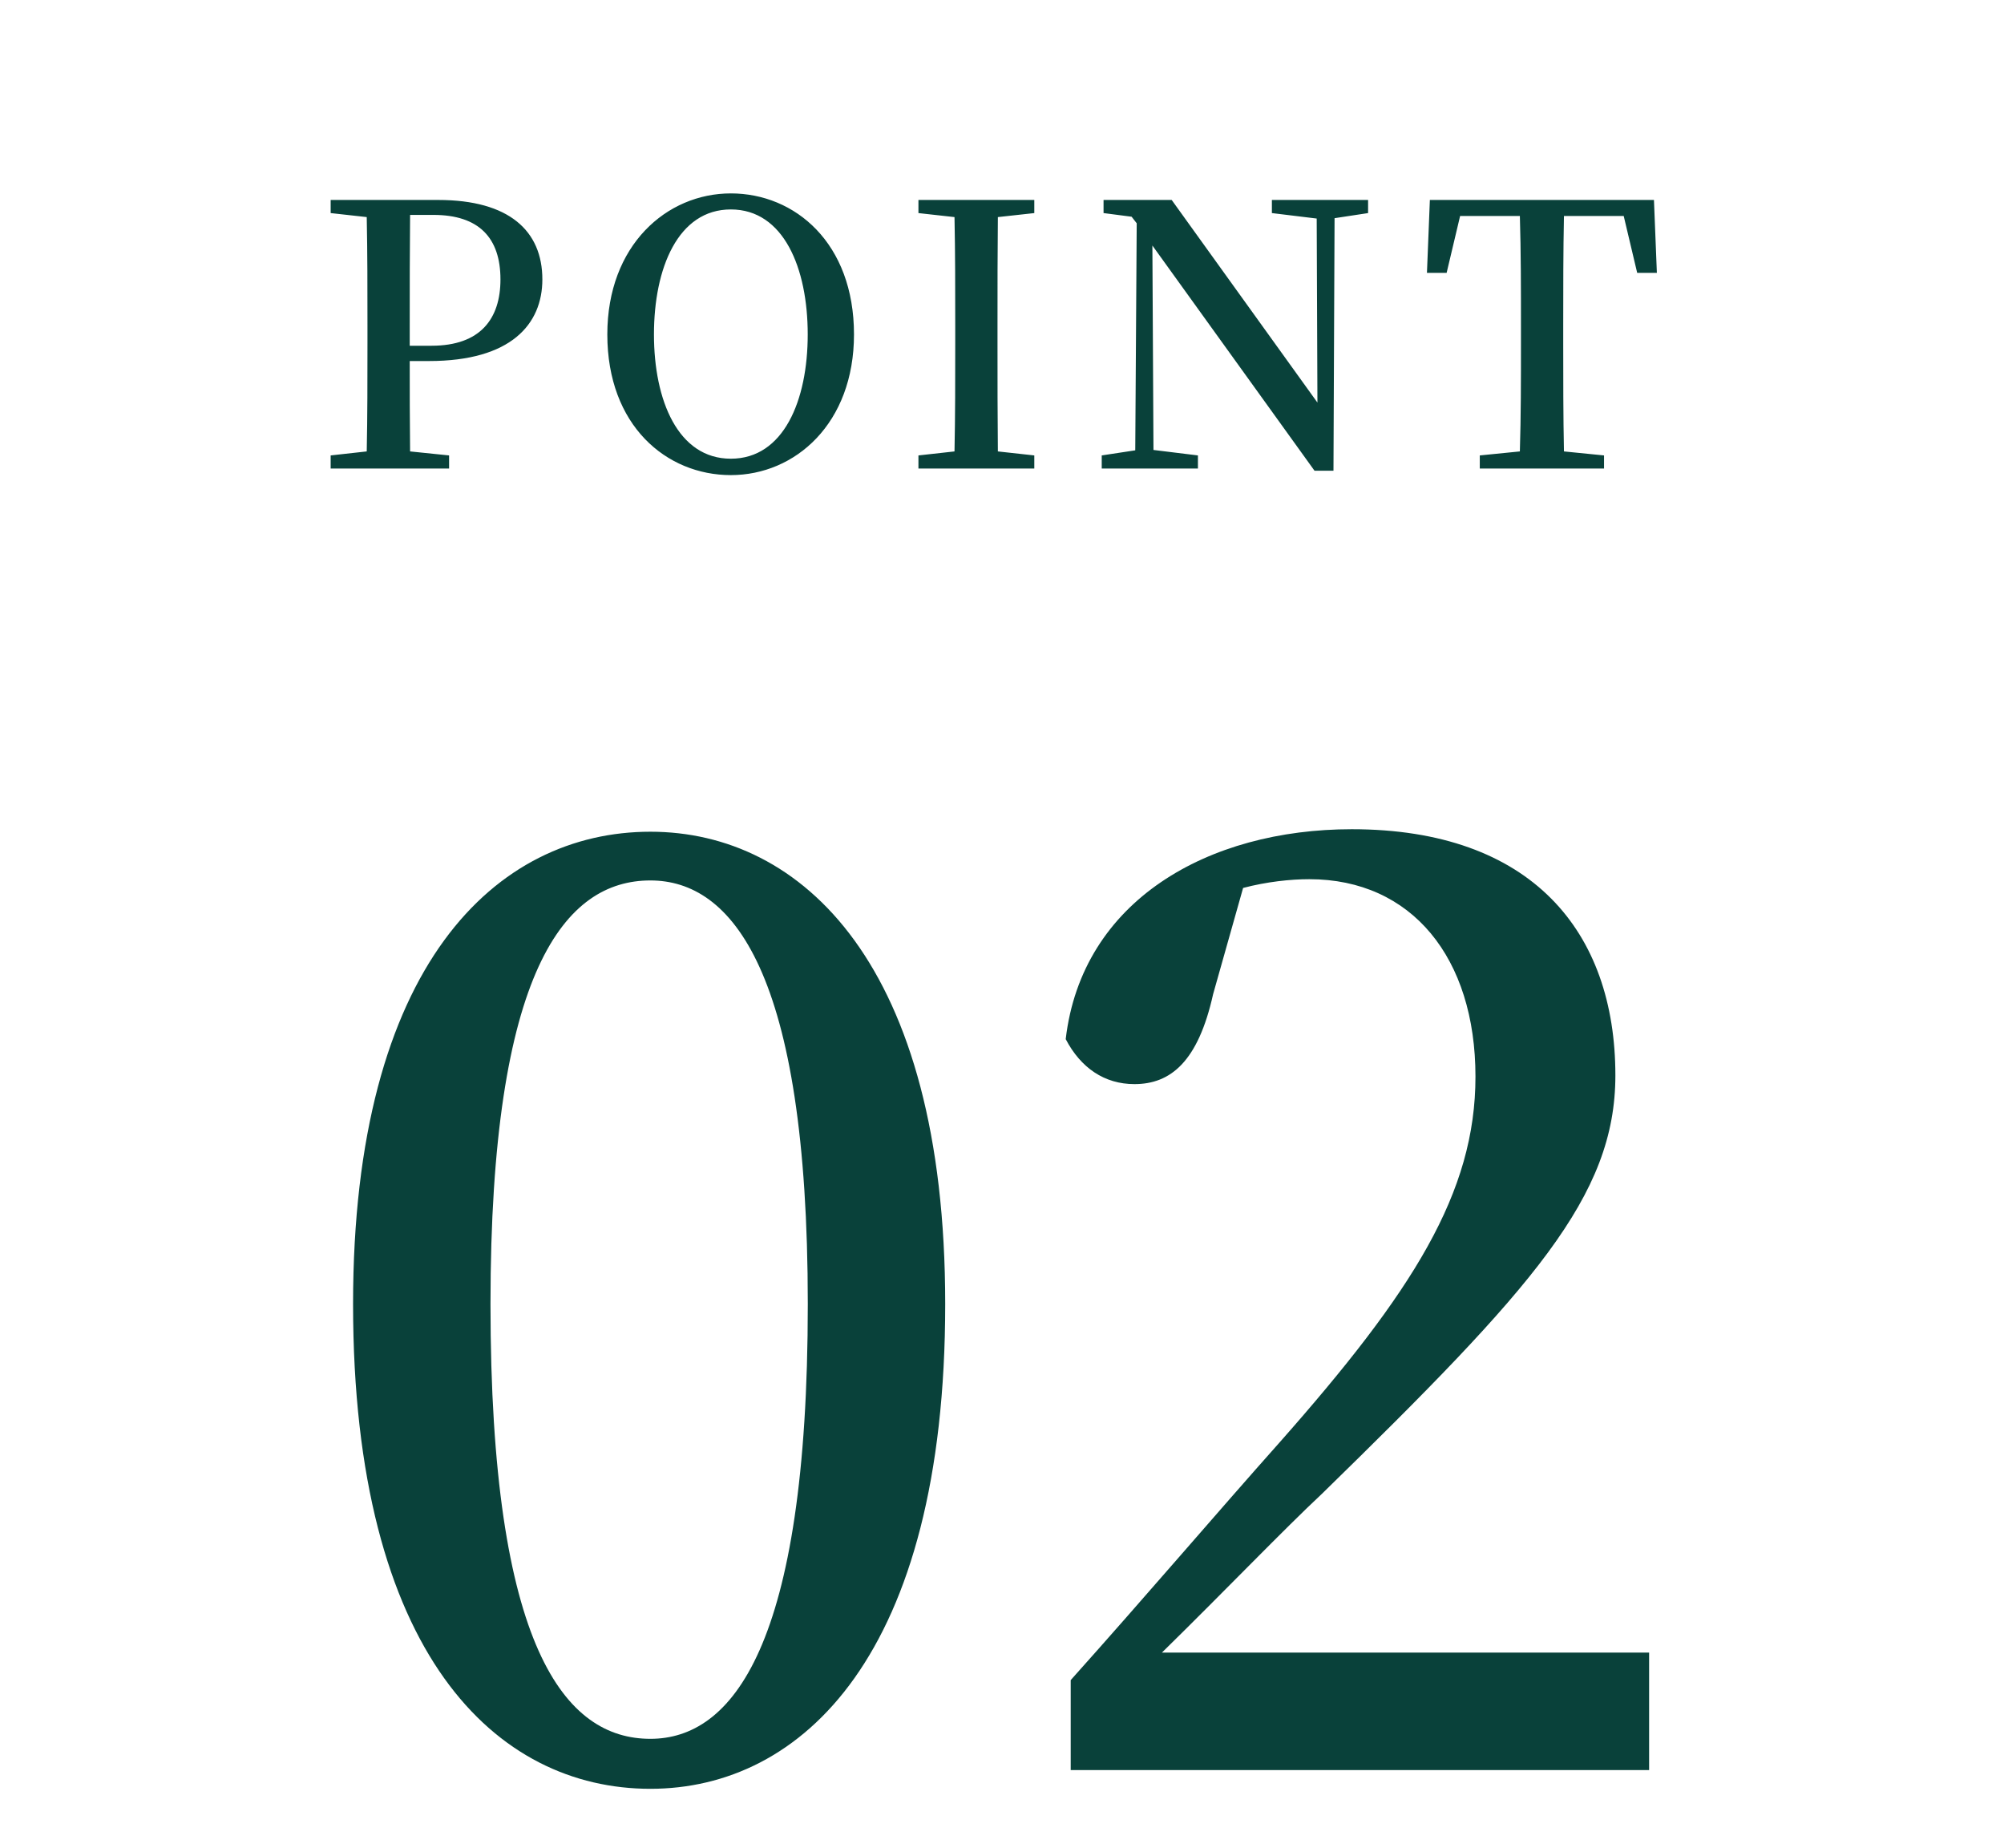
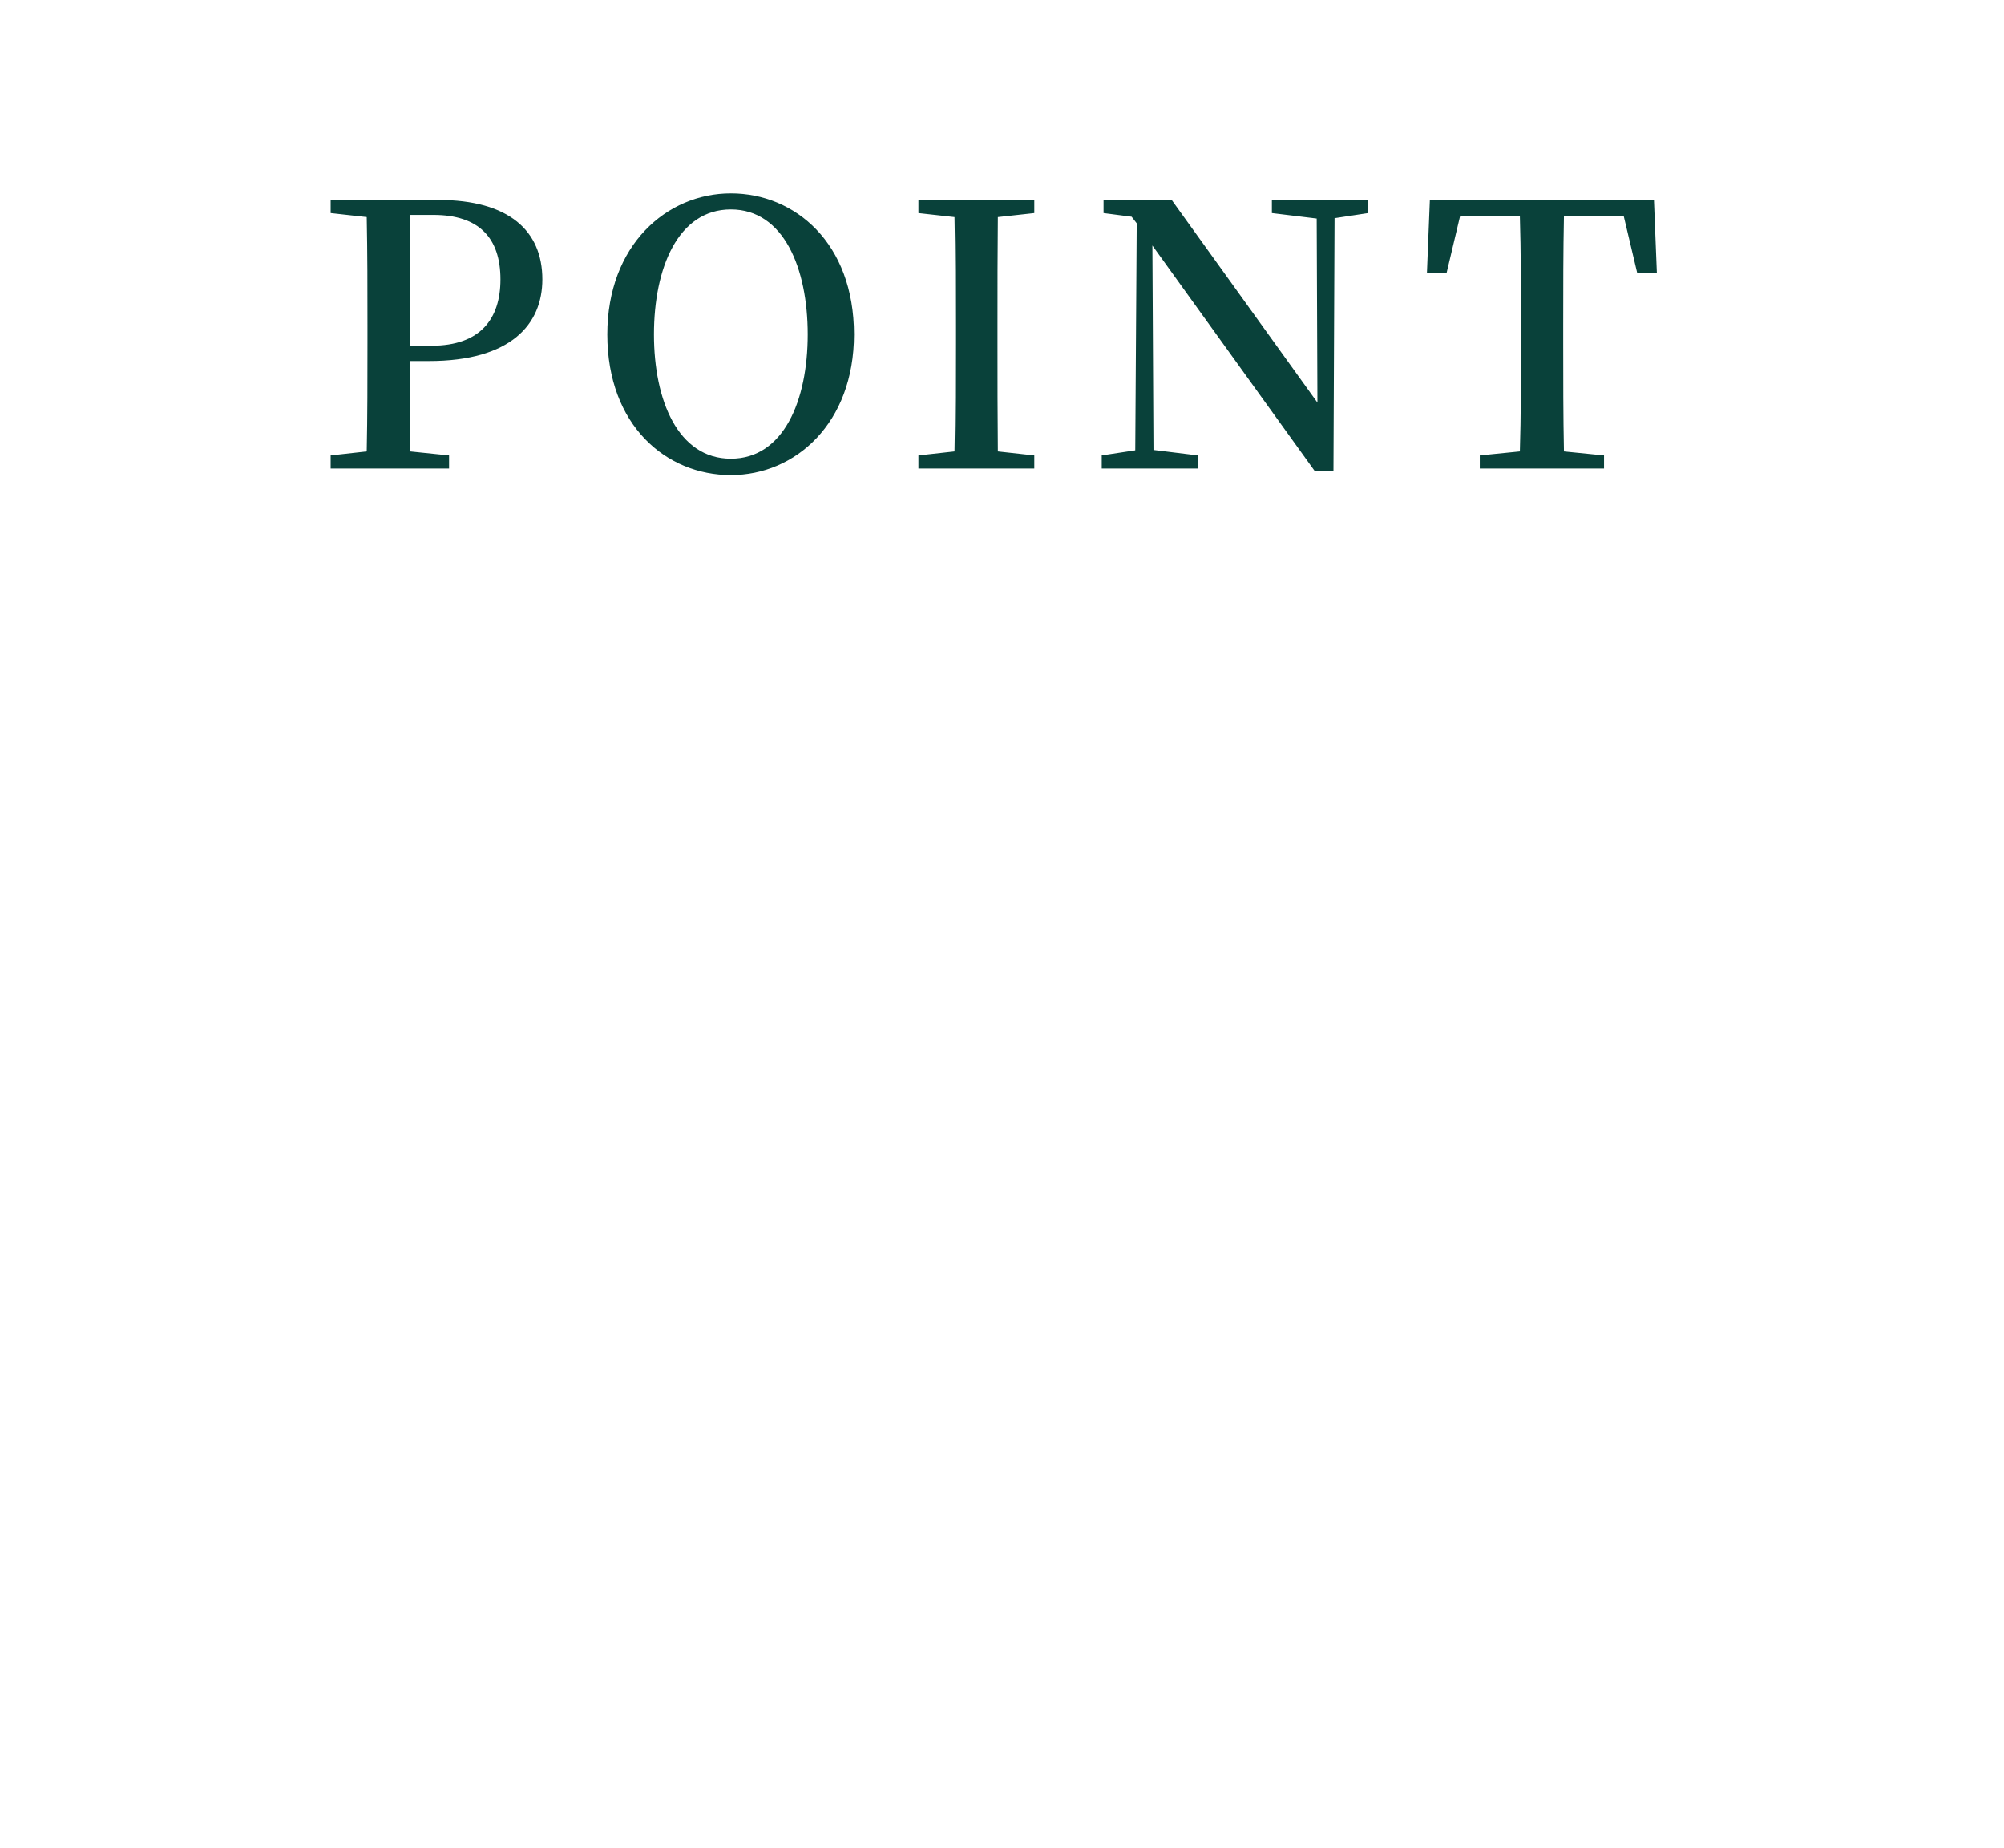
<svg xmlns="http://www.w3.org/2000/svg" fill="none" height="71" viewBox="0 0 77 71" width="77">
  <g fill="#09413a">
    <path d="m16.653 8.256h-.896c-.014 1.386-.014 2.786-.014 4.228v.798h.84c1.876 0 2.646-1.036 2.646-2.548 0-1.596-.826-2.478-2.576-2.478zm-.168 5.614h-.742c0 1.12 0 2.268.014 3.472l1.498.154v.504h-4.55v-.504l1.386-.154c.028-1.358.028-2.744.028-4.144v-.714c0-1.372 0-2.772-.028-4.144l-1.386-.154v-.504h4.13c2.73 0 4.004 1.19 4.004 3.052 0 1.722-1.204 3.136-4.354 3.136zm8.642-1.022c0 2.534.924 4.774 2.954 4.774s2.954-2.24 2.954-4.774c0-2.548-.924-4.802-2.954-4.802s-2.954 2.254-2.954 4.802zm2.954-5.418c2.464 0 4.732 1.904 4.732 5.418 0 3.416-2.254 5.404-4.732 5.404s-4.746-1.904-4.746-5.404c0-3.43 2.282-5.418 4.746-5.418zm11.66.756-1.4.154c-.014 1.358-.014 2.73-.014 4.144v.714c0 1.372 0 2.772.014 4.144l1.4.154v.504h-4.452v-.504l1.386-.154c.028-1.358.028-2.744.028-4.144v-.714c0-1.372 0-2.772-.028-4.144l-1.386-.154v-.504h4.452zm12.825-.504v.504l-1.288.196-.042 9.702h-.728l-6.23-8.652.042 7.854 1.708.21v.504h-3.696v-.504l1.288-.196.056-8.722-.196-.252-1.078-.14v-.504h2.618l5.6 7.784-.028-7.07-1.722-.21v-.504zm9.822.616h-2.296c-.028 1.372-.028 2.758-.028 4.186v.714c0 1.372 0 2.758.028 4.144l1.54.154v.504h-4.774v-.504l1.54-.154c.042-1.358.042-2.744.042-4.144v-.714c0-1.386 0-2.786-.042-4.186h-2.296l-.518 2.184h-.756l.112-2.8h8.61l.112 2.8h-.756z" />
-     <path d="m18.846 50.096c0 13.248 2.88 16.704 6.144 16.704 3.12 0 6.048-3.504 6.048-16.704 0-12.816-2.928-16.272-6.048-16.272-3.264 0-6.144 3.408-6.144 16.272zm6.144-18.144c5.808 0 11.328 5.088 11.328 18.144 0 13.488-5.52 18.624-11.328 18.624-5.904 0-11.424-5.136-11.424-18.624 0-13.056 5.52-18.144 11.424-18.144zm19.654 31.536h18.72v4.512h-22.224v-3.456c2.88-3.216 5.664-6.48 8.016-9.12 5.136-5.808 7.536-9.6 7.536-14.064 0-4.56-2.448-7.584-6.384-7.584-.72 0-1.632.096-2.544.336l-1.152 4.08c-.576 2.592-1.632 3.456-3.024 3.456-1.152 0-2.064-.624-2.64-1.728.624-5.328 5.472-8.064 10.992-8.064 6.912 0 10.128 3.936 10.128 9.456 0 4.656-3.168 8.16-11.28 16.08-1.44 1.344-3.696 3.696-6.144 6.096z" />
  </g>
</svg>